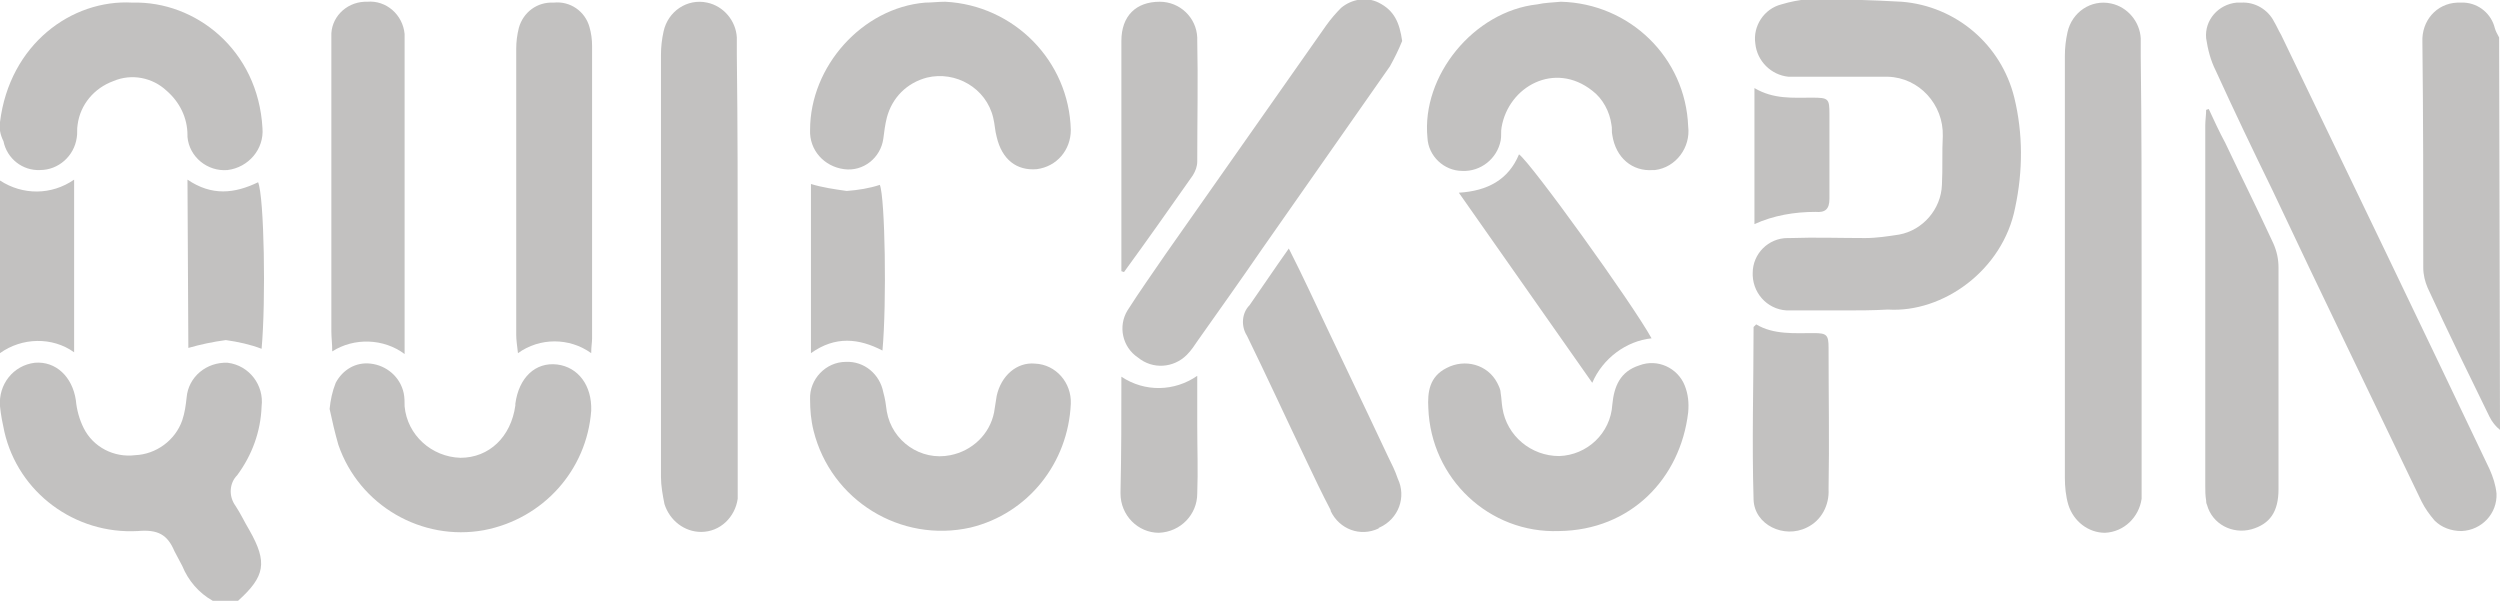
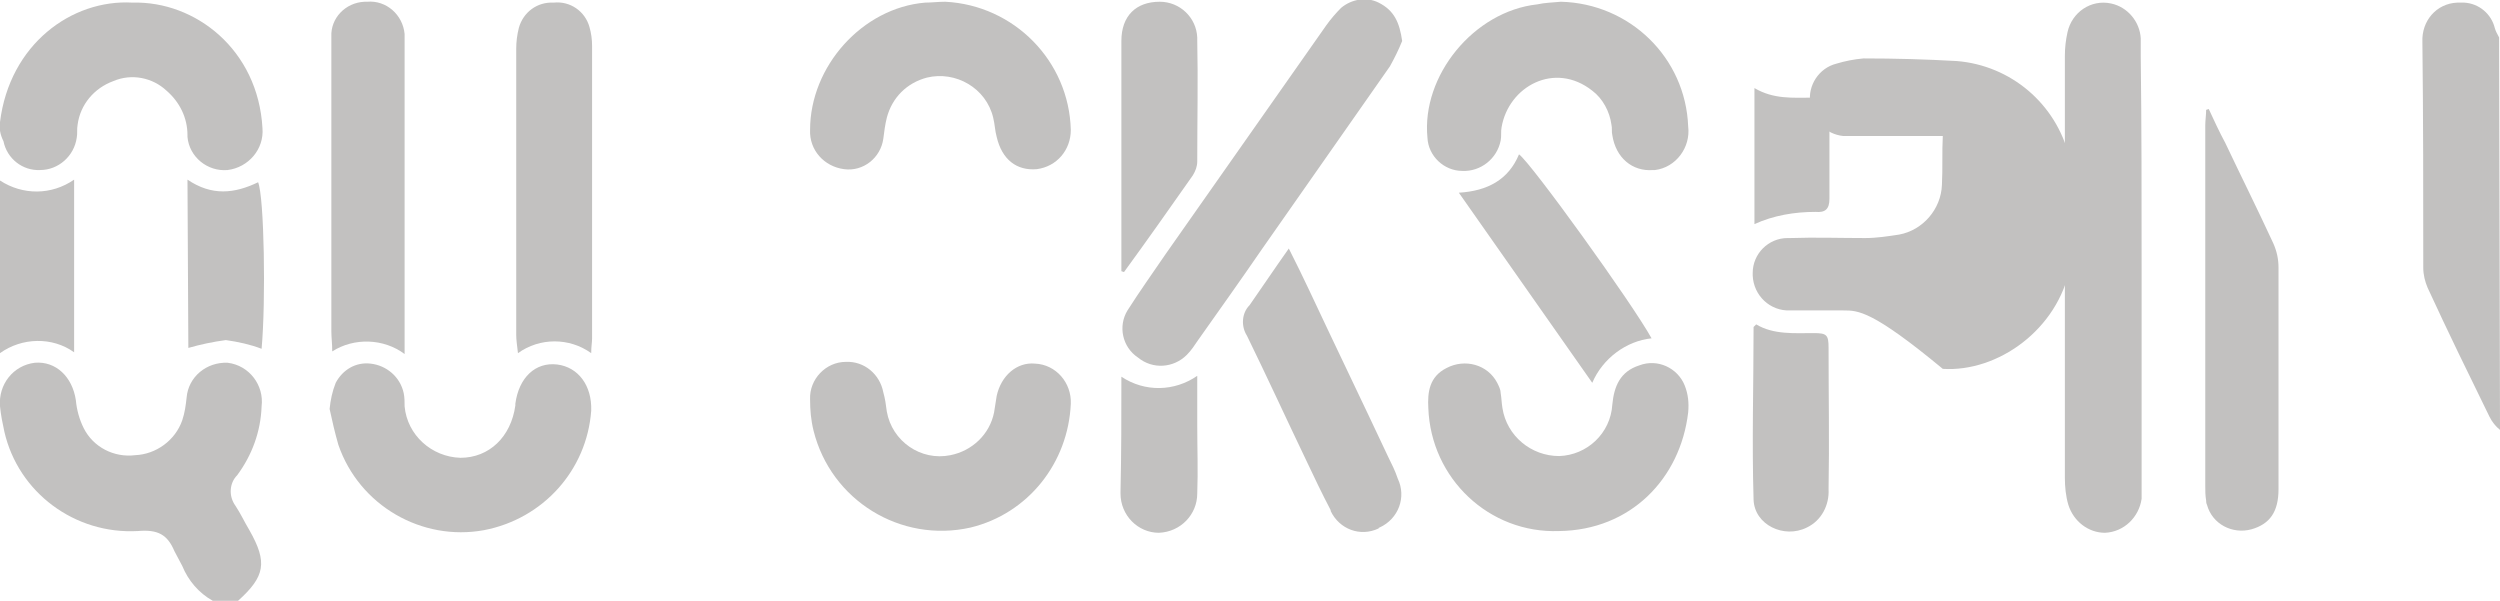
<svg xmlns="http://www.w3.org/2000/svg" version="1.1" id="katman_1" x="0px" y="0px" viewBox="0 0 286.7 68.9" style="enable-background:new 0 0 286.7 68.9;" xml:space="preserve">
  <style type="text/css">
	.st0{fill:#C2C1C0;}
</style>
  <title>Quickspin_White</title>
  <g id="Layer_2">
    <g id="Layer_1-2">
      <path class="st0" d="M24.4,68.9c-1.6-0.9-2.8-2.3-3.5-4c-0.3-0.6-0.6-1.1-0.9-1.7c-0.8-1.9-1.9-2.5-4.2-2.3    C8.6,61.3,2.1,56.5,0.5,49.5c-0.2-0.9-0.4-1.9-0.5-2.9c-0.2-2.5,1.5-4.7,4-5c2.4-0.2,4.3,1.6,4.7,4.3c0.1,1.1,0.4,2.2,0.9,3.2    c1.1,2.2,3.5,3.4,5.9,3.1c2.4-0.1,4.6-1.7,5.4-4c0.3-0.9,0.4-1.7,0.5-2.6c0.2-2.4,2.3-4.1,4.7-4c2.5,0.3,4.2,2.6,3.9,5    c-0.1,2.9-1.1,5.6-2.8,7.9c-0.9,0.9-1,2.4-0.2,3.5c0.6,0.9,1,1.8,1.6,2.8c2.1,3.7,1.8,5.3-1.3,8.1H24.4z" />
      <path class="st0" d="M286.7,49.3c-0.5-0.4-0.9-0.9-1.2-1.5c-2.4-4.9-4.8-9.8-7.1-14.8c-0.3-0.7-0.5-1.5-0.5-2.3    c0-8.6,0-17.3-0.1-25.9c-0.1-2.4,1.6-4.4,4-4.5c0.3,0,0.6,0,0.8,0c1.7,0.1,3.1,1.3,3.5,2.9c0.1,0.4,0.3,0.7,0.5,1.1L286.7,49.3z" />
-       <path class="st0" d="M211.4,35.6c-2,0-4.1,0-6.1,0c-2.3,0.1-4.2-1.7-4.3-4c0-0.1,0-0.2,0-0.3c0-2.2,1.8-4,4-4c0.1,0,0.2,0,0.3,0    c2.9-0.1,5.7,0,8.6,0c1.3,0,2.6-0.2,3.9-0.4c2.7-0.5,4.8-2.9,4.9-5.7c0.1-1.9,0-3.8,0.1-5.6c0.1-3.6-2.7-6.7-6.3-6.8    c-0.1,0-0.3,0-0.4,0c-3.1,0-6.2,0-9.3,0c-0.6,0-1.1,0-1.7,0c-2-0.2-3.6-1.8-3.8-3.8c-0.3-2,1-4,3-4.5c1-0.3,2-0.5,3.1-0.6    c3.6,0,7.2,0.1,10.7,0.3c6.2,0.5,11.4,4.9,12.9,11c1,4.1,1,8.4,0.1,12.6c-1.4,7.2-8.3,12.1-14.6,11.7    C214.7,35.6,213.1,35.6,211.4,35.6z" />
-       <path class="st0" d="M257,0.3c1.6-0.1,3.1,0.8,3.8,2.2c0.3,0.5,0.5,1,0.8,1.5c8,16.6,16,33.2,23.9,49.8c0.4,0.9,0.7,1.8,0.8,2.8    c0.1,2.3-1.7,4.2-4,4.3c-1.2,0-2.3-0.4-3.1-1.2c-0.6-0.7-1.1-1.4-1.5-2.2c-5.7-11.9-11.5-23.8-17.1-35.7    c-2.2-4.5-4.4-9.1-6.5-13.7c-0.6-1.2-0.9-2.4-1.1-3.7c-0.2-2.1,1.4-3.9,3.5-4.1C256.6,0.3,256.8,0.3,257,0.3z" />
-       <path class="st0" d="M84.6,30.8c0,8.1,0,16.1,0,24.2c0,0.7,0,1.5,0,2.2c-0.3,2.1-2,3.8-4.2,3.8c-1.9,0-3.6-1.3-4.2-3.2    c-0.2-1-0.4-2.1-0.4-3.1c0-16.1,0-32.3,0-48.4c0-0.9,0.1-1.8,0.3-2.7c0.5-2.3,2.7-3.8,5-3.3c1.9,0.4,3.3,2.1,3.4,4    c0,0.7,0,1.3,0,2C84.6,14.5,84.6,22.6,84.6,30.8z" />
+       <path class="st0" d="M211.4,35.6c-2,0-4.1,0-6.1,0c-2.3,0.1-4.2-1.7-4.3-4c0-0.1,0-0.2,0-0.3c0-2.2,1.8-4,4-4c0.1,0,0.2,0,0.3,0    c2.9-0.1,5.7,0,8.6,0c1.3,0,2.6-0.2,3.9-0.4c2.7-0.5,4.8-2.9,4.9-5.7c0.1-1.9,0-3.8,0.1-5.6c-0.1,0-0.3,0-0.4,0c-3.1,0-6.2,0-9.3,0c-0.6,0-1.1,0-1.7,0c-2-0.2-3.6-1.8-3.8-3.8c-0.3-2,1-4,3-4.5c1-0.3,2-0.5,3.1-0.6    c3.6,0,7.2,0.1,10.7,0.3c6.2,0.5,11.4,4.9,12.9,11c1,4.1,1,8.4,0.1,12.6c-1.4,7.2-8.3,12.1-14.6,11.7    C214.7,35.6,213.1,35.6,211.4,35.6z" />
      <path class="st0" d="M245.6,30.8c0,8.1,0,16.1,0,24.2c0,0.7,0,1.5,0,2.2c-0.3,2.1-2,3.8-4.2,3.9c-1.9,0-3.6-1.3-4.2-3.2    c-0.3-1-0.4-2.1-0.4-3.1c0-16.1,0-32.3,0-48.4c0-0.9,0.1-1.8,0.3-2.7c0.5-2.3,2.7-3.8,5-3.3c1.9,0.4,3.3,2.1,3.4,4    c0,0.7,0,1.3,0,2C245.6,14.5,245.6,22.6,245.6,30.8z" />
      <path class="st0" d="M160.8,4.7c-0.4,1-0.9,2-1.4,2.9c-4.9,7-9.8,14-14.7,21c-2.4,3.5-4.9,7-7.3,10.4c-0.4,0.6-0.8,1.2-1.3,1.7    c-1.5,1.5-3.9,1.7-5.6,0.3c-1.8-1.2-2.3-3.6-1.2-5.4c1.4-2.2,2.9-4.3,4.4-6.5c6.1-8.7,12.3-17.5,18.4-26.2c0.5-0.7,1.1-1.4,1.7-2    c1.2-1,2.9-1.3,4.3-0.6C159.9,1.2,160.5,2.6,160.8,4.7z" />
      <path class="st0" d="M163.8,46.8c-0.1-1.8,0.1-3.6,2.1-4.6c2.1-1.1,4.7-0.4,5.8,1.7c0.2,0.4,0.4,0.8,0.4,1.2    c0.1,0.6,0.1,1.1,0.2,1.7c0.5,3.2,3.3,5.5,6.5,5.5c3.2-0.1,5.9-2.6,6.1-5.9c0.2-2.1,0.9-3.8,3.1-4.5c2.1-0.8,4.4,0.3,5.2,2.3    c0.4,1,0.5,2,0.4,3.1c-0.9,7.6-6.6,13.5-14.8,13.6C170.8,61.2,164.1,54.9,163.8,46.8C163.8,46.8,163.8,46.8,163.8,46.8z" />
      <path class="st0" d="M37.8,46.9c0.1-1,0.3-2,0.7-3c0.8-1.5,2.3-2.4,4-2.2c1.8,0.2,3.4,1.5,3.8,3.4c0.1,0.5,0.1,1,0.1,1.5    c0.3,3.3,3.1,5.8,6.4,5.9c3.3,0,5.8-2.4,6.3-6c0-0.1,0-0.2,0-0.2c0.4-3,2.3-4.8,4.8-4.5c2.4,0.3,4,2.4,3.9,5.3    c-0.5,6.8-5.5,12.4-12.3,13.7C48.4,62.1,41.2,58,38.8,51C38.4,49.6,38.1,48.3,37.8,46.9z" />
      <path class="st0" d="M122.8,46.3c-0.3,6.8-4.9,12.6-11.5,14.2c-8,1.8-16-3.1-18-11.1c-0.3-1.2-0.4-2.4-0.4-3.6    c-0.1-2.3,1.8-4.3,4.1-4.3c2.1-0.1,3.9,1.4,4.3,3.5c0.2,0.7,0.3,1.4,0.4,2.2c0.6,3.4,3.9,5.7,7.3,5c2.5-0.5,4.5-2.4,5-4.9    c0.1-0.6,0.2-1.3,0.3-1.9c0.5-2.3,2.3-3.9,4.4-3.7C121.1,41.8,122.9,43.9,122.8,46.3C122.8,46.4,122.8,46.6,122.8,46.3z" />
      <path class="st0" d="M15.2,0.3c7.2-0.2,14.4,5.4,14.9,14.4c0.2,2.4-1.6,4.5-4,4.8c-2.3,0.2-4.4-1.5-4.6-3.8c0-0.1,0-0.1,0-0.2    c0-2-0.9-3.8-2.4-5.1c-1.6-1.5-4-2-6.1-1.1c-2.2,0.8-3.8,2.7-4.1,5c-0.1,0.5,0,1-0.1,1.5c-0.3,2.1-2.1,3.7-4.2,3.7    c-2,0.1-3.8-1.3-4.2-3.3C0,15.4-0.1,14.7,0,14C1.1,5.1,8.2-0.1,15.2,0.3z" />
      <path class="st0" d="M179,0.2c7.9,0.2,14.3,6.4,14.6,14.3c0.3,2.4-1.4,4.7-3.8,5c-0.1,0-0.1,0-0.2,0c-2.4,0.2-4.3-1.4-4.7-4    c-0.1-0.4,0-0.8-0.1-1.2c-0.2-1.5-1-3-2.2-3.9c-4.3-3.4-9.6-0.5-10.4,4.2c-0.1,0.5,0,1-0.1,1.5c-0.4,2.1-2.3,3.6-4.4,3.5    c-2.1,0-3.9-1.7-4-3.8c-0.7-7.1,5.3-14.5,12.6-15.3C177.2,0.3,178,0.3,179,0.2z" />
      <path class="st0" d="M108.4,0.2c7.9,0.4,14.2,6.8,14.4,14.7c0,2.3-1.6,4.2-3.9,4.5c-2.3,0.2-4-1.1-4.6-3.7    c-0.2-0.7-0.2-1.4-0.4-2.2c-0.8-3.4-4.3-5.4-7.6-4.6c-2.3,0.6-4,2.3-4.6,4.6c-0.2,0.8-0.3,1.6-0.4,2.4c-0.3,2.2-2.3,3.8-4.5,3.5    c-2.3-0.3-4-2.2-3.9-4.5c0-7.3,6-14,13.2-14.6C106.8,0.3,107.6,0.2,108.4,0.2z" />
      <path class="st0" d="M67.8,40.5c-2.5-1.8-5.9-1.8-8.4,0c-0.1-0.9-0.2-1.5-0.2-2.1c0-10.9,0-21.8,0-32.8c0-0.8,0.1-1.6,0.3-2.4    c0.5-1.8,2.1-3,4-2.9c1.9-0.2,3.6,1,4.1,2.8c0.2,0.7,0.3,1.4,0.3,2.2c0,11.2,0,22.3,0,33.5C67.9,39.3,67.8,39.7,67.8,40.5z" />
      <path class="st0" d="M253.3,12.5c0.6,1.3,1.2,2.6,1.9,3.9c1.8,3.8,3.7,7.6,5.5,11.5c0.4,0.9,0.6,1.8,0.6,2.8c0,8.5,0,16.9,0,25.4    c0,2.6-1,4-3.1,4.6c-2.2,0.6-4.5-0.6-5.1-2.8c-0.1-0.2-0.1-0.4-0.1-0.5c-0.1-0.6-0.1-1.1-0.1-1.7c0-13.8,0-27.5,0-41.3    c0-0.6,0.1-1.2,0.1-1.8L253.3,12.5z" />
      <path class="st0" d="M46.4,40.6c-2.4-1.8-5.8-1.9-8.3-0.3C38.1,39.4,38,38.7,38,38c0-10.8,0-21.5,0-32.3c0-0.5,0-1,0-1.5    c-0.1-2.1,1.6-3.9,3.8-4c0.1,0,0.2,0,0.3,0c2.2-0.2,4.1,1.5,4.3,3.7c0,0.1,0,0.2,0,0.3c0,0.7,0,1.3,0,2c0,10.4,0,20.9,0,31.3    L46.4,40.6z" />
      <path class="st0" d="M147.8,28.5c0.9,1.8,1.6,3.2,2.3,4.7c3,6.4,6.1,12.8,9.1,19.2c0.4,0.8,0.8,1.6,1.1,2.5c1,2.1,0.1,4.6-2.1,5.6    c0,0-0.1,0-0.1,0.1c-2.1,1-4.5,0.1-5.5-2c0,0,0-0.1,0-0.1c-1-1.9-1.9-3.8-2.8-5.7c-2.3-4.8-4.5-9.6-6.8-14.3    c-0.7-1.1-0.6-2.6,0.3-3.5C144.7,33,146.1,30.9,147.8,28.5z" />
      <path class="st0" d="M128.6,31.1c0-8.8,0-17.6,0-26.4c0-2.9,1.7-4.5,4.4-4.5c2.3,0,4.2,1.8,4.3,4.1c0,0.1,0,0.2,0,0.3    c0.1,4.6,0,9.3,0,13.9c0,0.6-0.2,1.1-0.5,1.6c-2.6,3.7-5.2,7.4-7.9,11.1L128.6,31.1z" />
      <path class="st0" d="M182.6,43.9l-15.3-21.8c3.3-0.2,5.7-1.5,6.9-4.4c1.4,1,13,17.1,15.2,21.1C186.5,39.1,183.8,41.1,182.6,43.9z" />
      <path class="st0" d="M201.4,37.2c2,1.2,4.4,1,6.6,1c1.5,0,1.7,0.2,1.7,1.7c0,5.4,0.1,10.8,0,16.2c0.1,1.8-0.8,3.6-2.5,4.4    c-2.6,1.3-6-0.3-6.1-3.2c-0.2-6.6,0-13.2,0-19.8C201.2,37.4,201.3,37.3,201.4,37.2z" />
      <path class="st0" d="M0,40.5V20.7c2.6,1.7,5.9,1.7,8.5-0.1v19.8C6,38.6,2.5,38.7,0,40.5z" />
      <path class="st0" d="M21.5,20.6c2.8,1.9,5.4,1.6,8.1,0.3c0.7,1.7,0.9,13.6,0.4,19.1c-1.3-0.5-2.7-0.8-4.1-1    c-1.5,0.2-2.9,0.5-4.3,0.9L21.5,20.6z" />
-       <path class="st0" d="M93,40.5V21.1c1.3,0.4,2.7,0.6,4.1,0.8c1.3-0.1,2.6-0.3,3.8-0.7c0.6,1.5,0.8,13.5,0.3,19    C98.5,38.8,95.8,38.5,93,40.5z" />
      <path class="st0" d="M128.6,43.2c2.7,1.8,6.1,1.7,8.7-0.1c0,2.1,0,3.9,0,5.7c0,2.6,0.1,5.2,0,7.8c0,2.4-1.9,4.4-4.4,4.5    c-2.4,0-4.4-2-4.4-4.5c0-0.1,0-0.1,0-0.2C128.6,52,128.6,47.7,128.6,43.2z" />
      <path class="st0" d="M201.2,25.7V10.1c2.2,1.3,4.4,1.1,6.6,1.1c1.9,0,2,0.1,2,1.9c0,3.3,0,6.5,0,9.7c0,1.2-0.5,1.6-1.6,1.5    C205.8,24.3,203.4,24.7,201.2,25.7z" />
    </g>
  </g>
</svg>